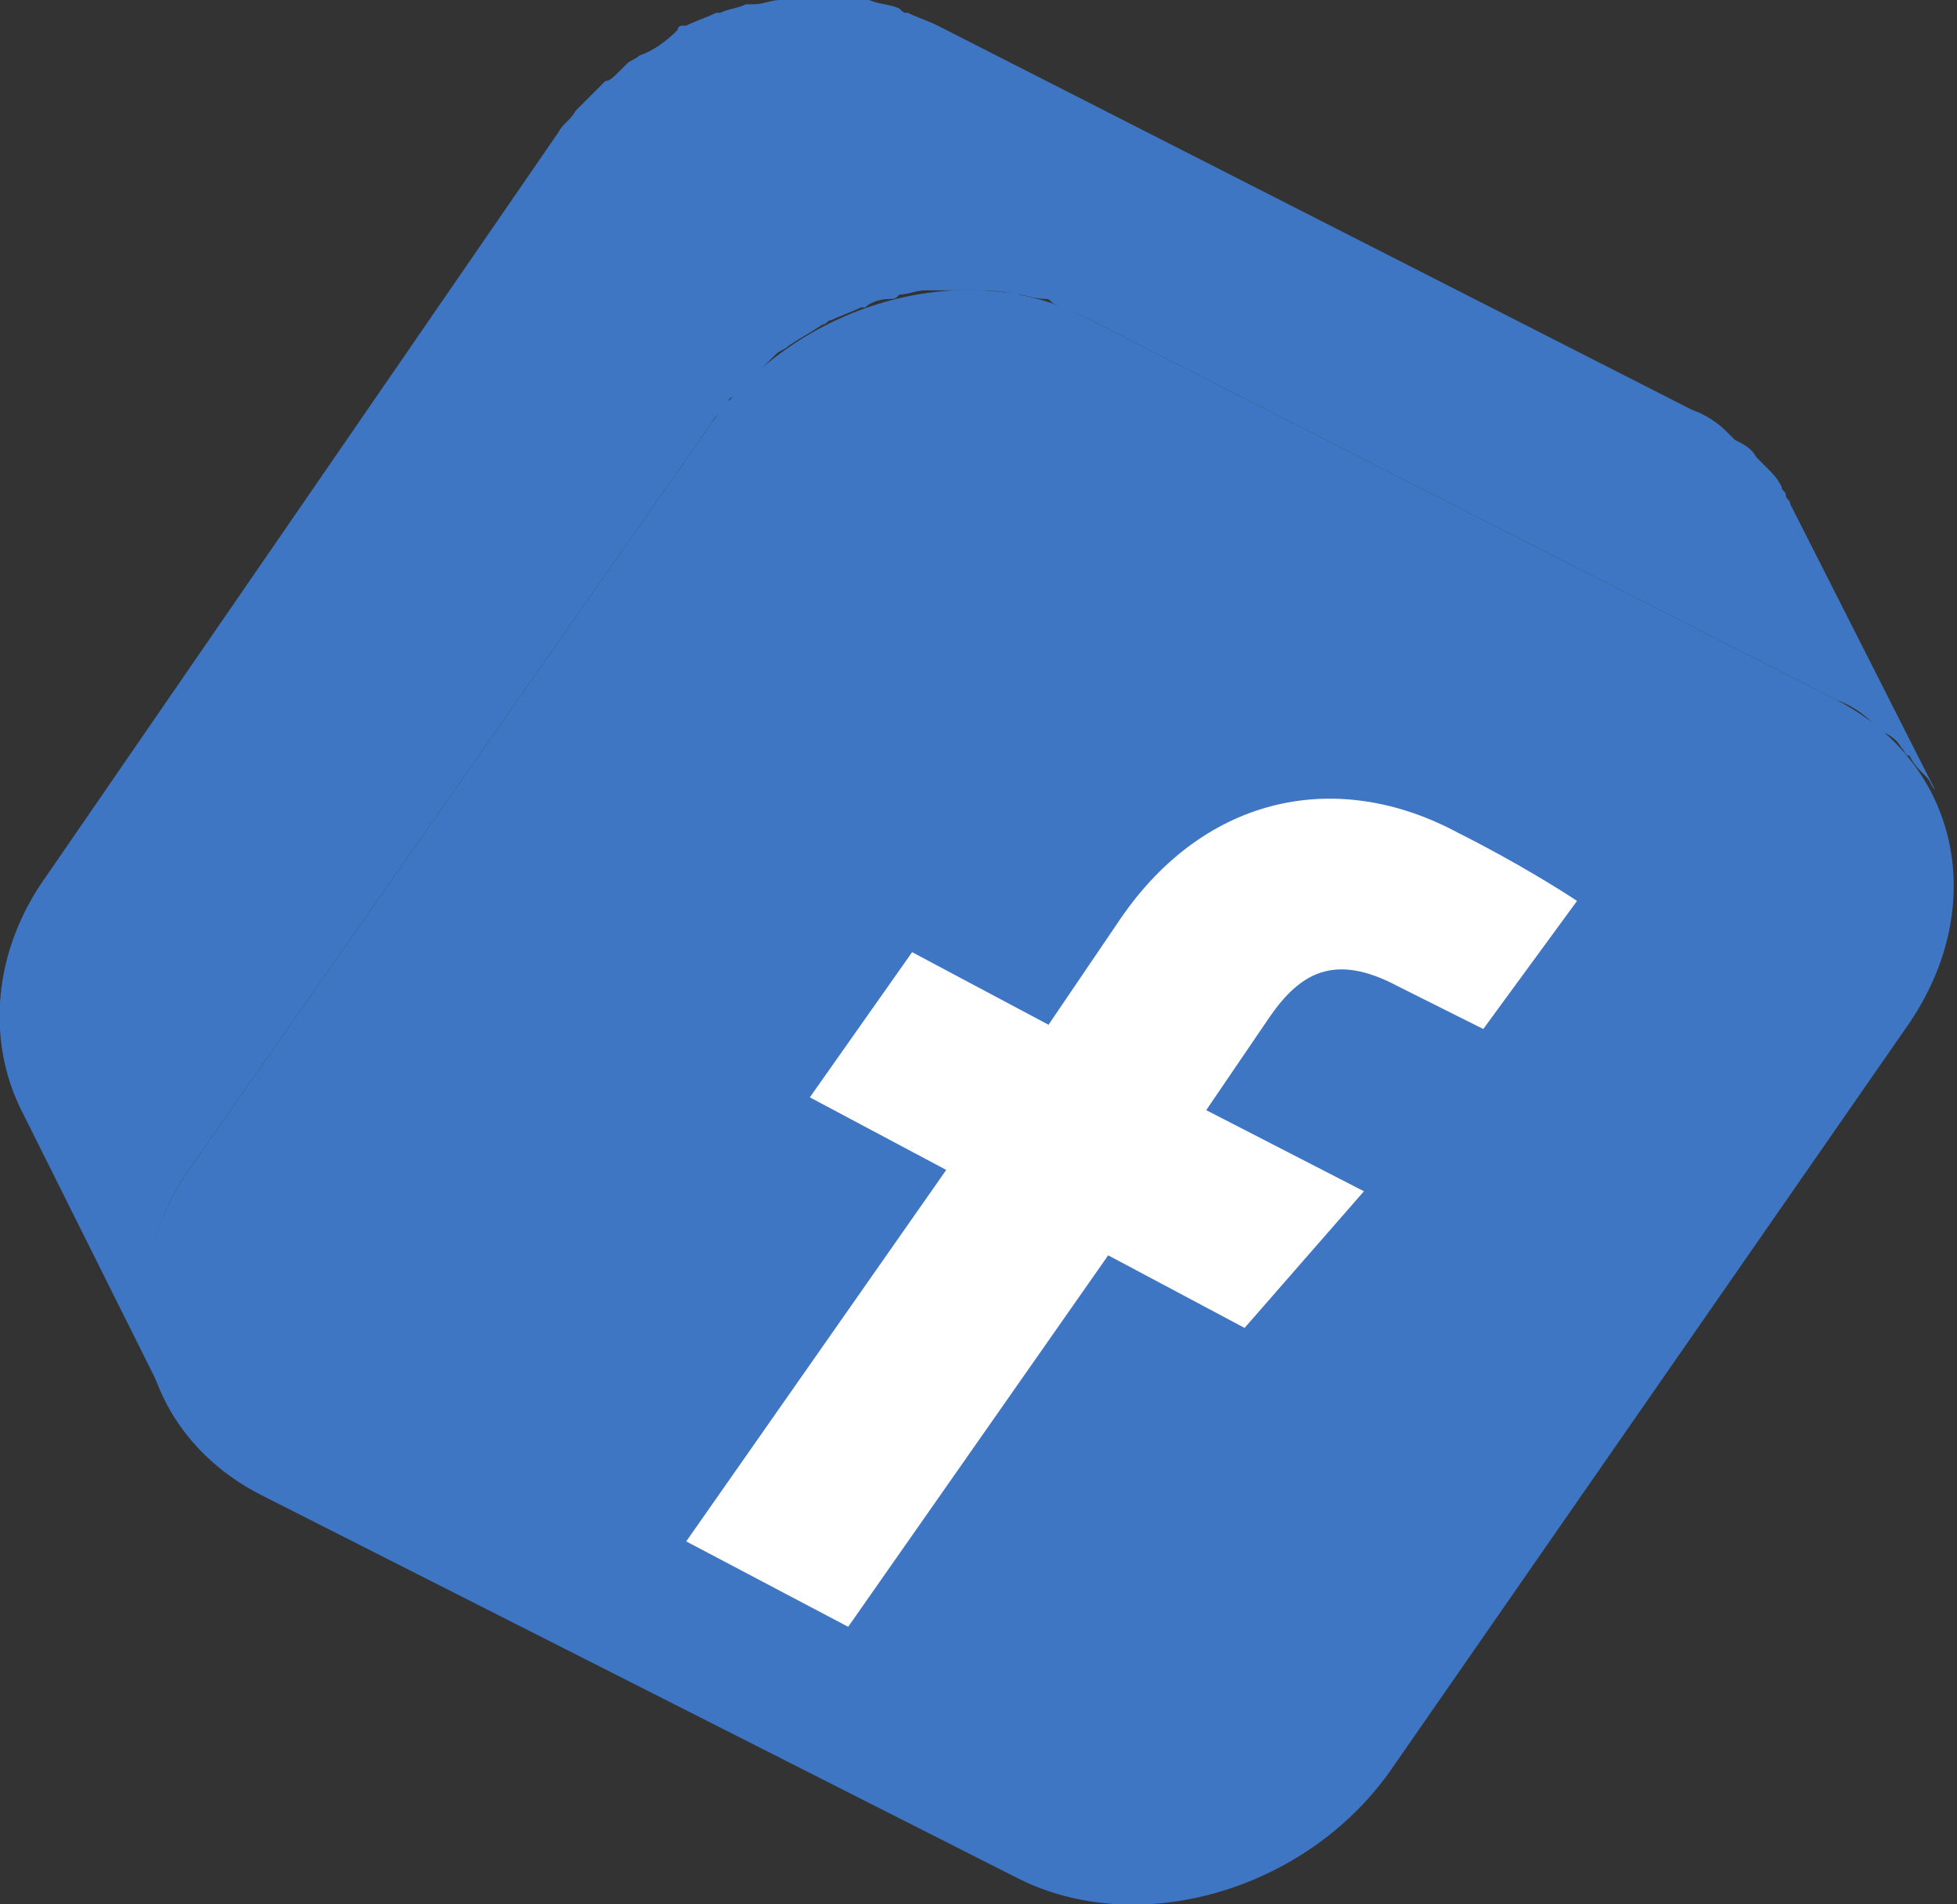
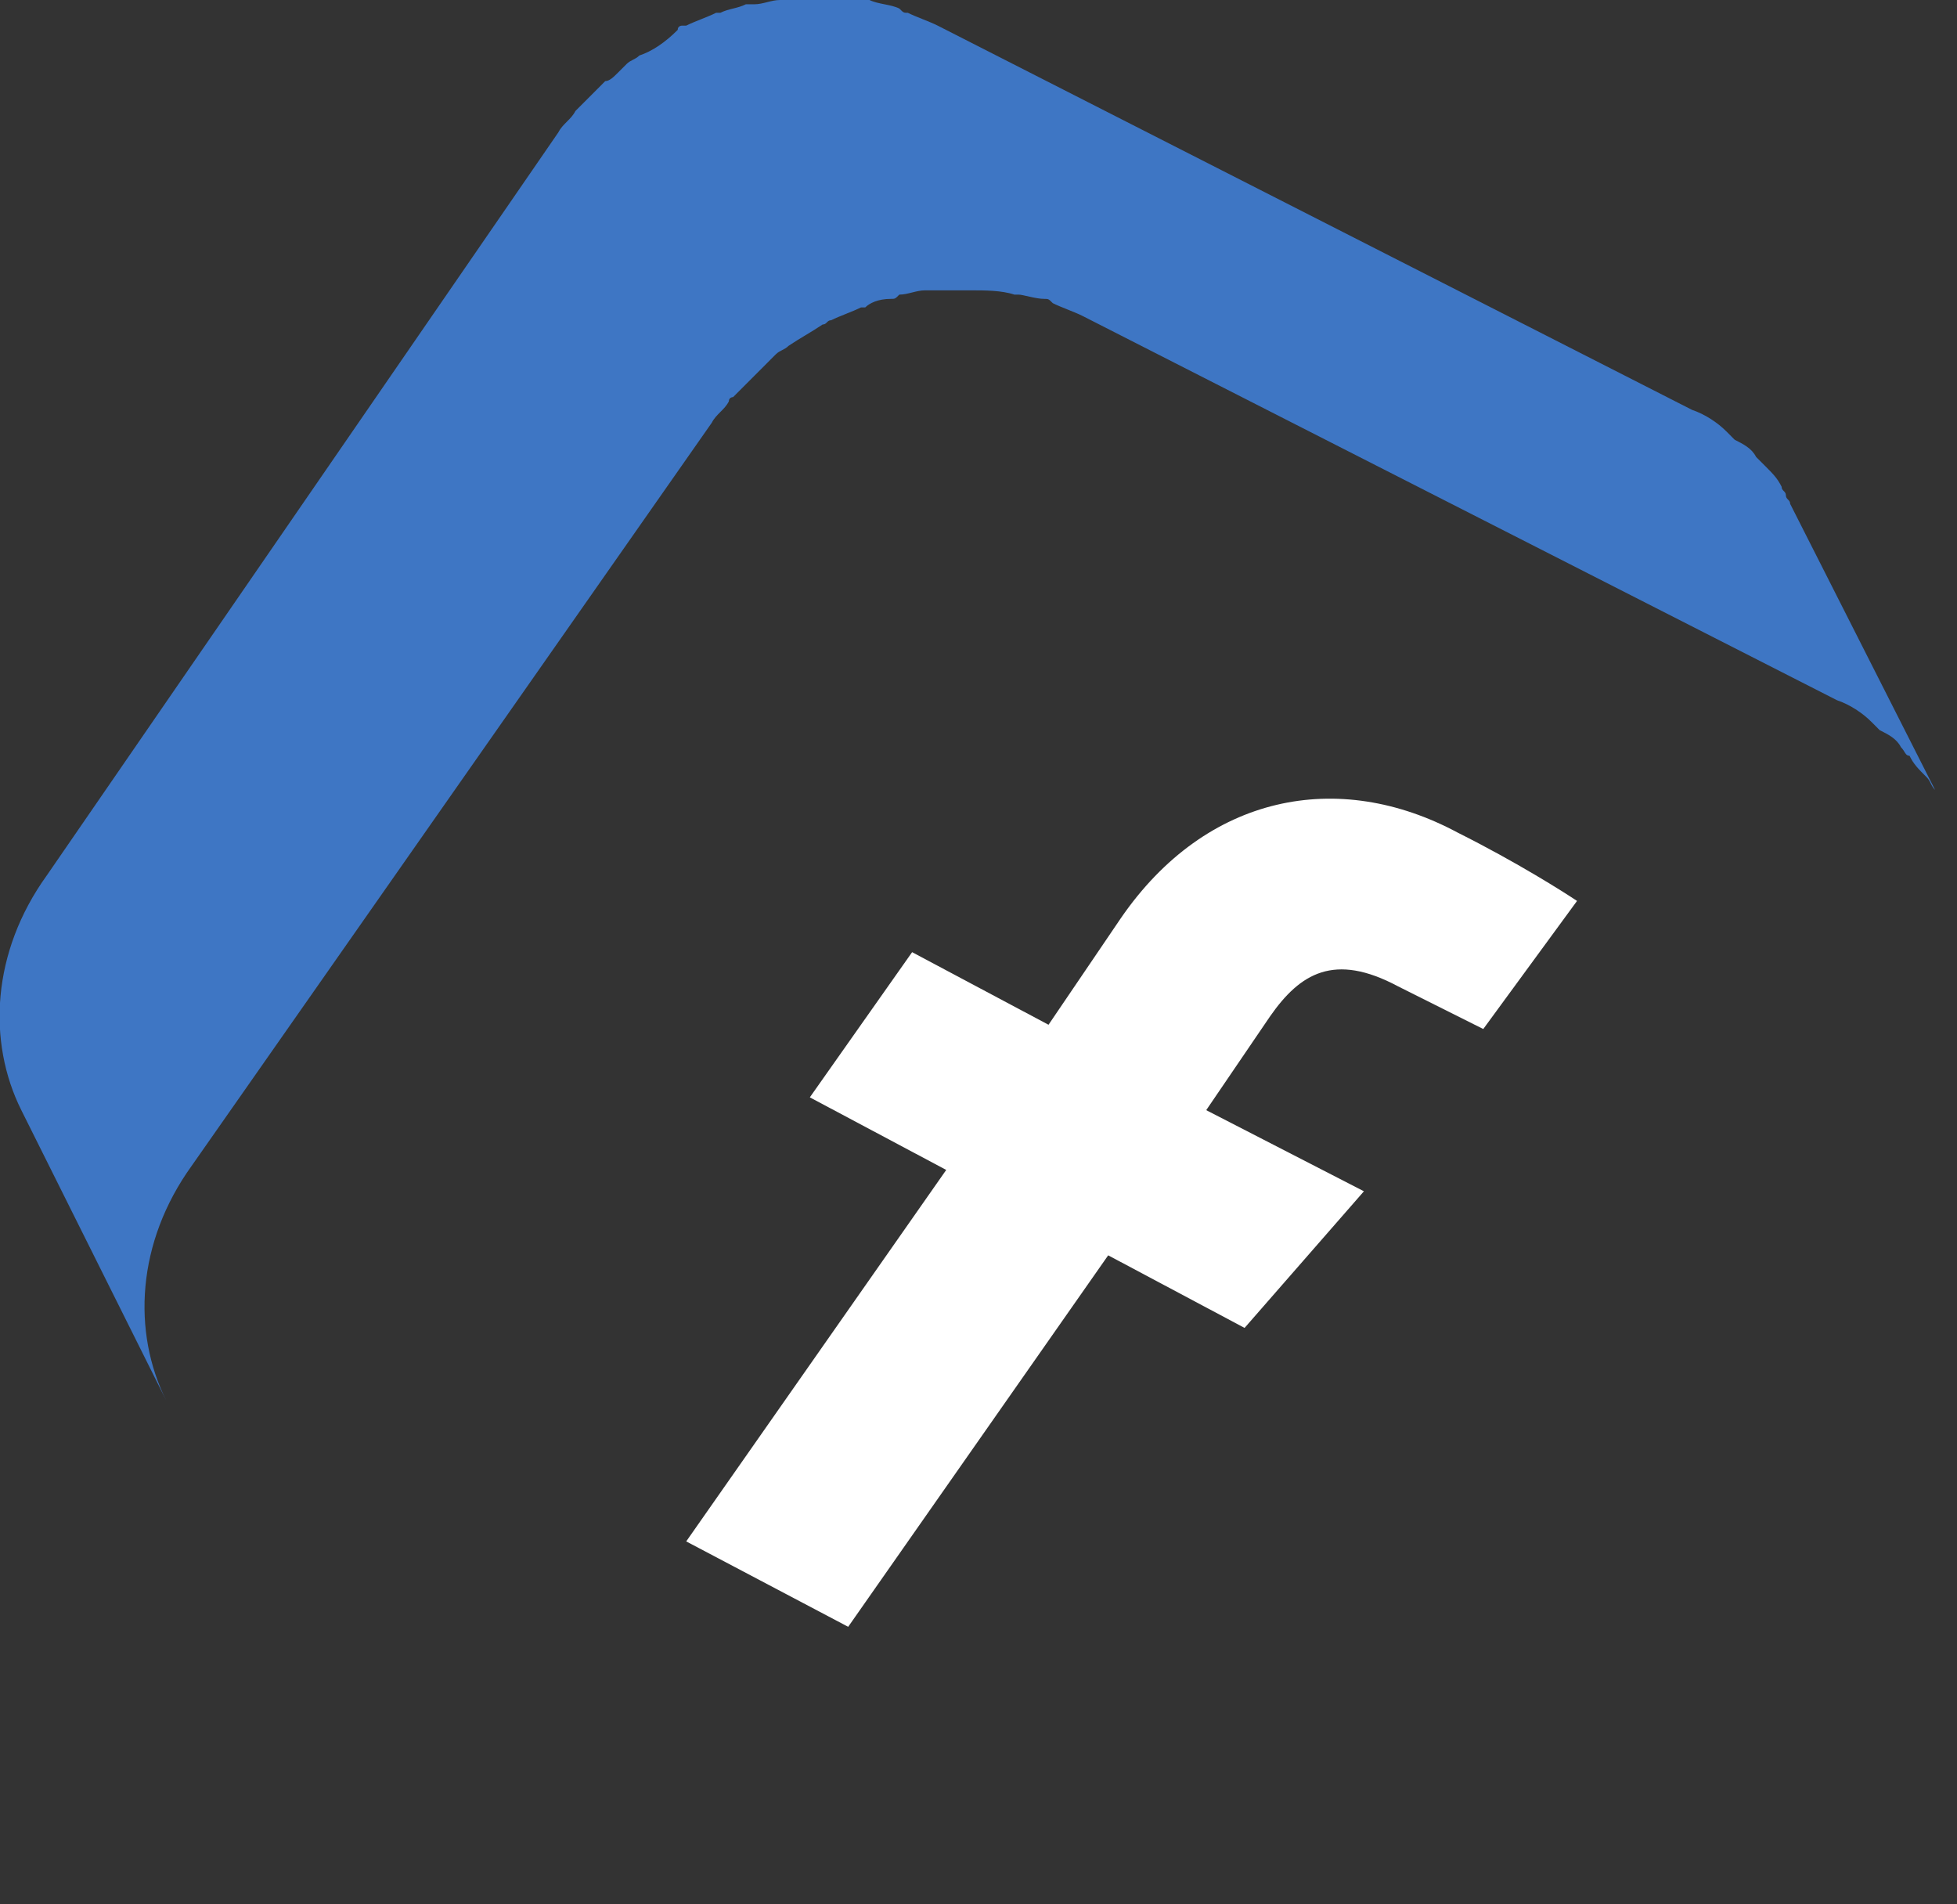
<svg xmlns="http://www.w3.org/2000/svg" width="185" height="180" viewBox="0 0 185 180" fill="none">
  <rect x="0" y="0" width="185" height="180" fill="#333333" stroke="none" />
  <g clip-path="url(#clip0_1384_24845)">
-     <path d="M173.659 66.188C185.344 72.242 188.165 85.964 180.106 97.264L131.353 167.489C123.294 178.789 107.58 183.228 96.298 177.578L24.578 141.255C12.893 135.202 10.073 121.48 18.131 110.179L67.288 39.955C75.346 28.654 91.06 24.215 102.342 29.865L173.659 66.188Z" fill="#3e76c4" />
    <path d="M179.703 70.628C180.106 71.031 180.106 71.435 180.509 71.435C180.912 72.242 181.315 72.646 182.121 73.453C182.524 73.856 182.524 74.26 182.927 74.664L169.227 47.623C169.227 47.22 168.824 47.22 168.824 46.816C168.824 46.413 168.421 46.413 168.421 46.009C168.018 45.202 167.616 44.798 166.81 43.991L166.407 43.587L166.004 43.184C165.601 42.377 164.795 41.973 163.989 41.569C163.586 41.166 163.586 41.166 163.183 40.762C162.378 39.955 161.169 39.148 159.96 38.744L88.643 2.422C87.837 2.018 86.628 1.614 85.822 1.211C85.419 1.211 85.419 1.211 85.016 0.807C84.211 0.404 83.002 0.404 82.196 0C80.584 0 79.376 0 78.167 0H77.764C77.764 0 77.764 0 77.361 0C76.152 0 75.346 0 74.138 0H73.735C72.929 0 72.123 0.404 71.317 0.404H70.914H70.511C69.706 0.807 68.9 0.807 68.094 1.211H67.691C66.885 1.614 65.676 2.018 64.87 2.422H64.468C64.468 2.422 64.065 2.422 64.065 2.825C62.856 4.036 61.647 4.843 60.438 5.247C60.035 5.65 59.633 5.65 59.23 6.054C58.827 6.457 58.827 6.457 58.424 6.861C58.021 7.265 57.618 7.668 57.215 7.668C56.812 8.072 56.812 8.072 56.409 8.475C56.006 8.879 55.603 9.283 55.2 9.686C54.797 10.09 54.797 10.09 54.395 10.493C53.992 11.3 53.186 11.704 52.783 12.511L4.432 82.735C-0.806 90 -1.209 98.475 2.015 104.933L15.714 132.377C12.491 125.919 12.893 117.444 18.131 110.179L67.288 39.955C67.691 39.148 68.497 38.744 68.9 37.937C68.9 37.534 69.303 37.534 69.303 37.534C69.706 37.13 70.108 36.727 70.511 36.323C70.914 35.919 70.914 35.919 71.317 35.516C71.72 35.112 72.123 34.709 72.526 34.305C72.929 33.901 72.929 33.901 73.332 33.498C73.735 33.094 74.138 33.094 74.541 32.691C75.749 31.883 76.555 31.48 77.764 30.673C78.167 30.673 78.167 30.269 78.57 30.269C79.376 29.866 80.584 29.462 81.39 29.058H81.793C82.196 28.655 83.002 28.251 84.211 28.251C84.614 28.251 84.614 28.251 85.016 27.848C85.822 27.848 86.628 27.444 87.434 27.444C87.837 27.444 87.837 27.444 88.24 27.444C89.449 27.444 90.254 27.444 91.463 27.444H91.866C93.075 27.444 94.687 27.444 95.895 27.848C95.895 27.848 95.895 27.848 96.298 27.848C96.701 27.848 97.91 28.251 98.716 28.251C99.119 28.251 99.119 28.251 99.522 28.655C100.328 29.058 101.536 29.462 102.342 29.866L173.659 66.188C174.868 66.592 176.077 67.399 176.883 68.206C177.286 68.61 177.286 68.61 177.689 69.013C178.494 69.417 179.3 69.821 179.703 70.628Z" fill="#3e76c4" />
    <path d="M140.217 97.264L132.158 93.229C126.115 90 122.891 92.018 120.071 96.054L114.027 104.933L128.935 112.601L117.653 125.516L104.76 118.655L80.181 153.767L64.87 145.695L89.449 110.583L76.555 103.722L86.225 90L99.119 96.861L105.968 86.771C114.027 75.067 126.517 72.646 137.799 78.699C143.44 81.525 147.872 84.35 149.081 85.157L140.217 97.264Z" fill="white" />
  </g>
  <defs>
    <clipPath id="clip0_1384_24845">
      <rect width="184.941" height="180" fill="white" />
    </clipPath>
  </defs>
</svg>